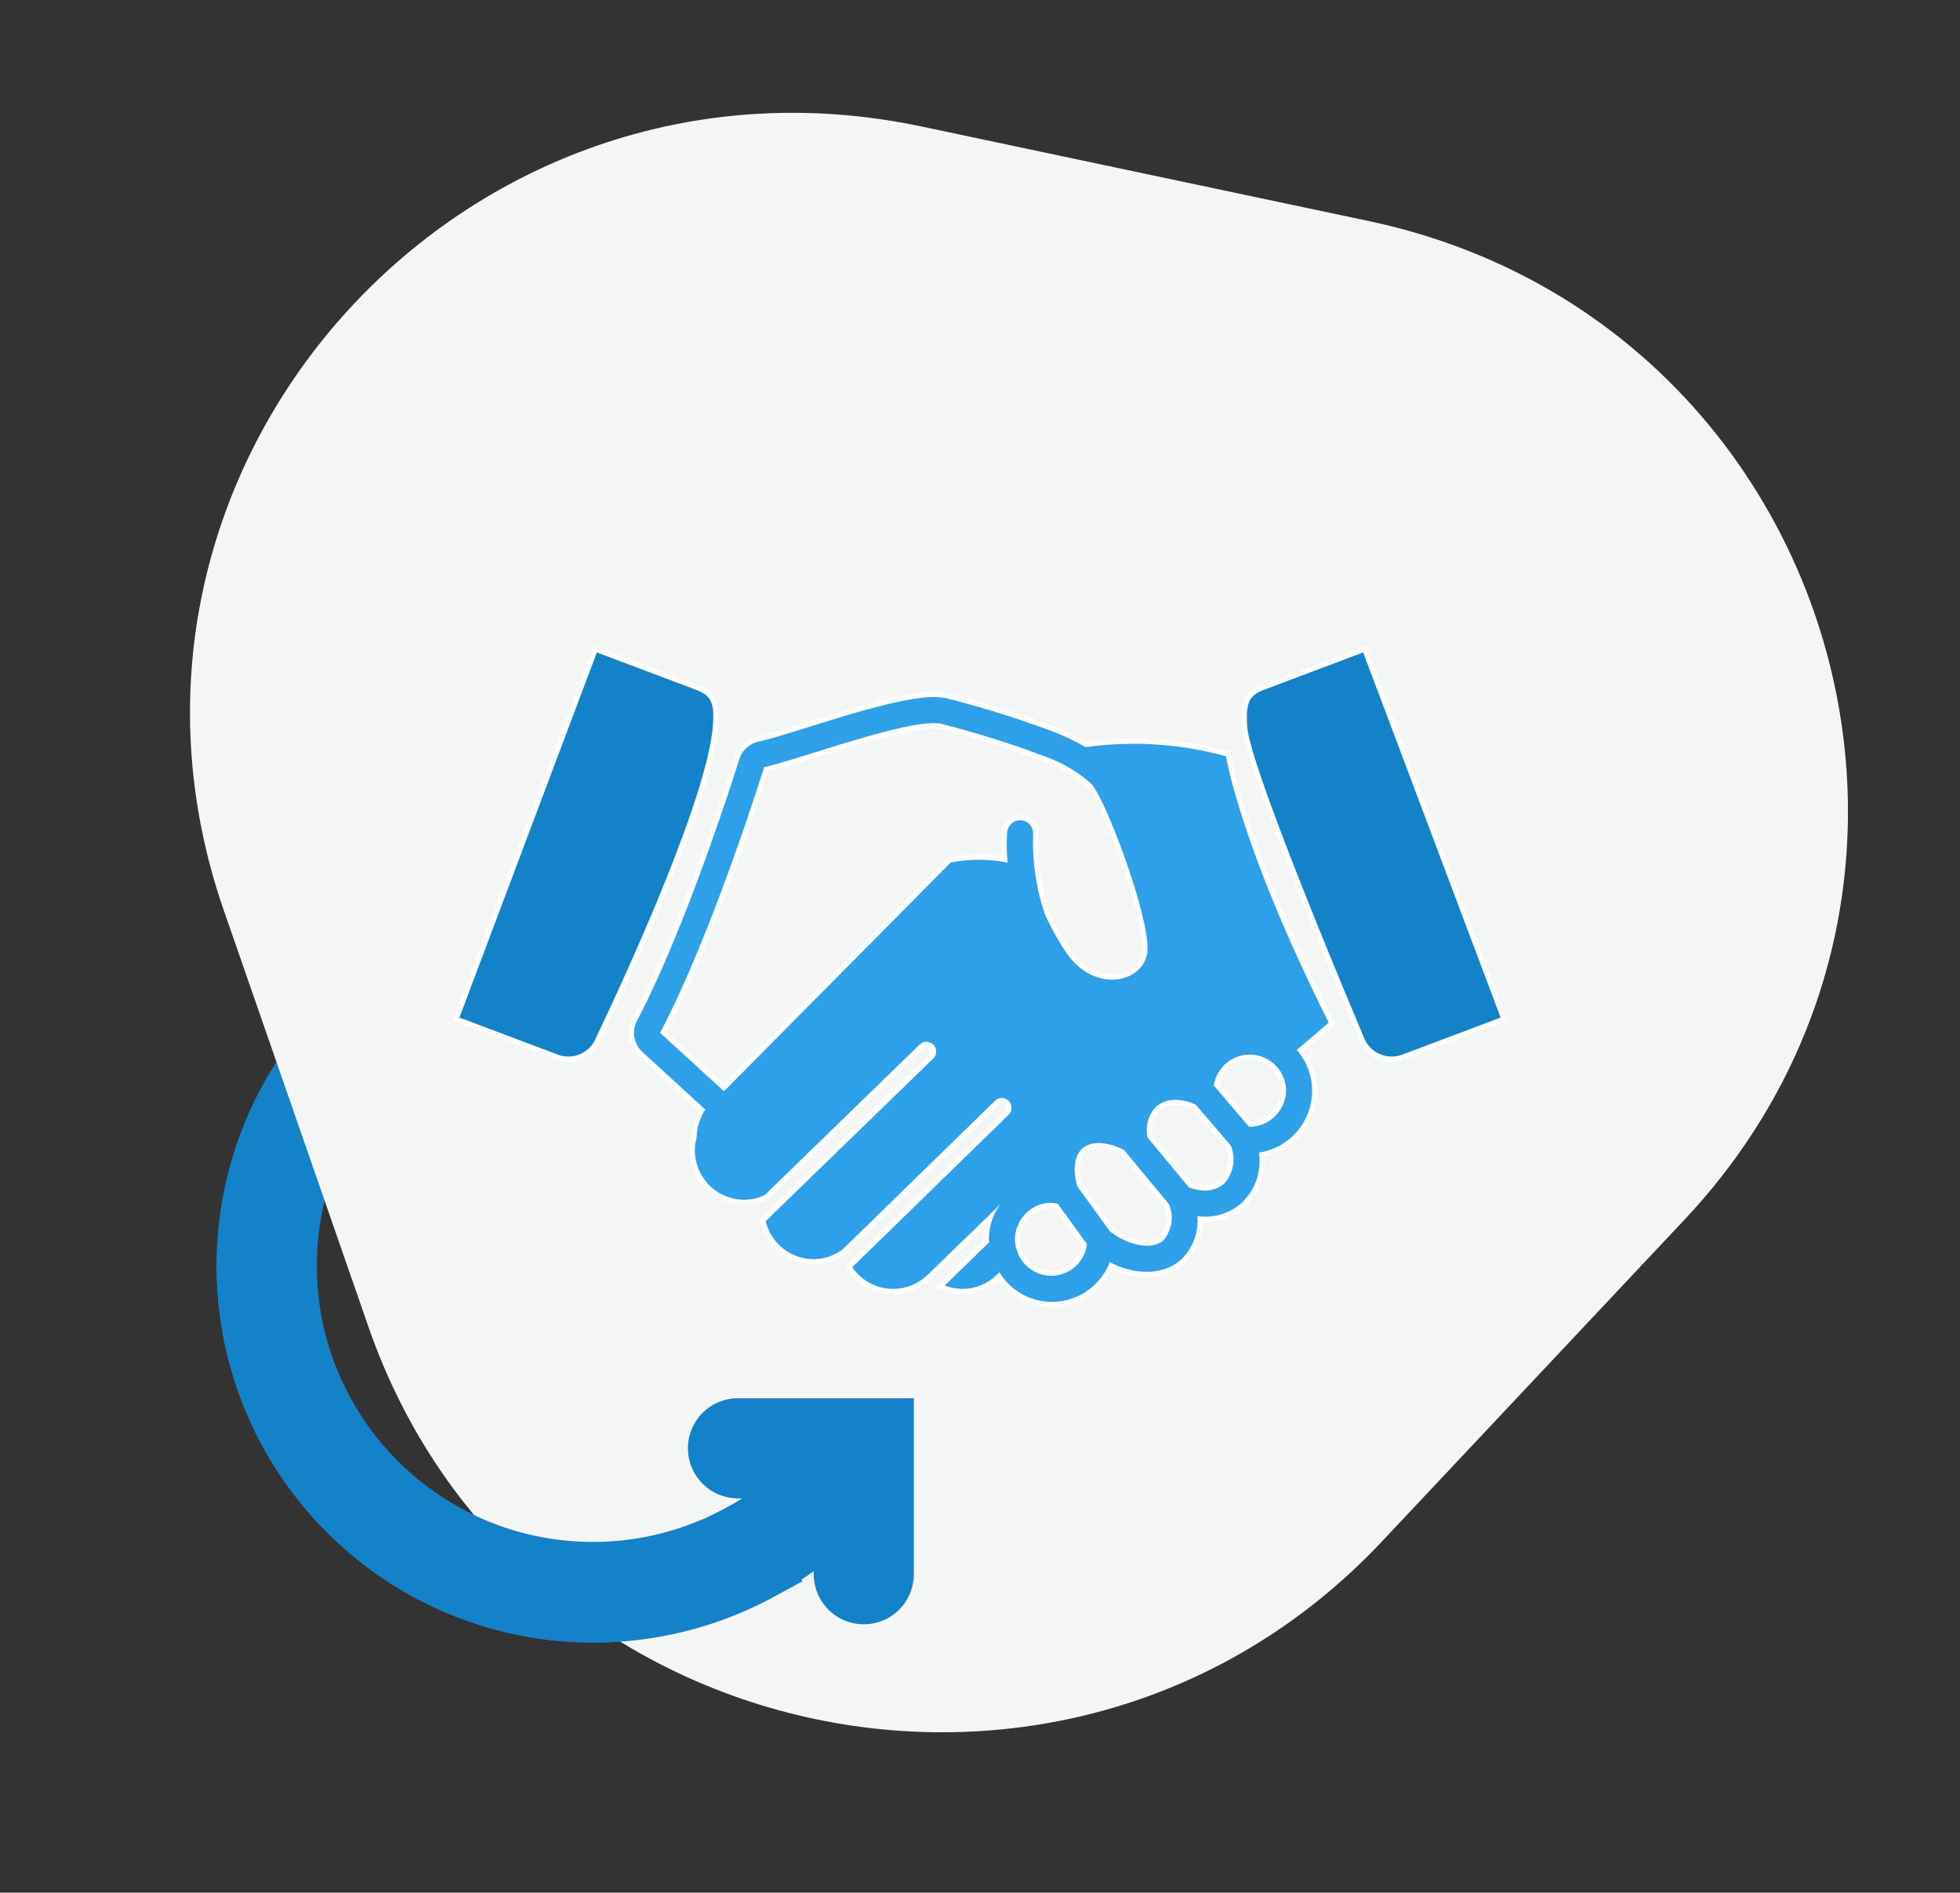
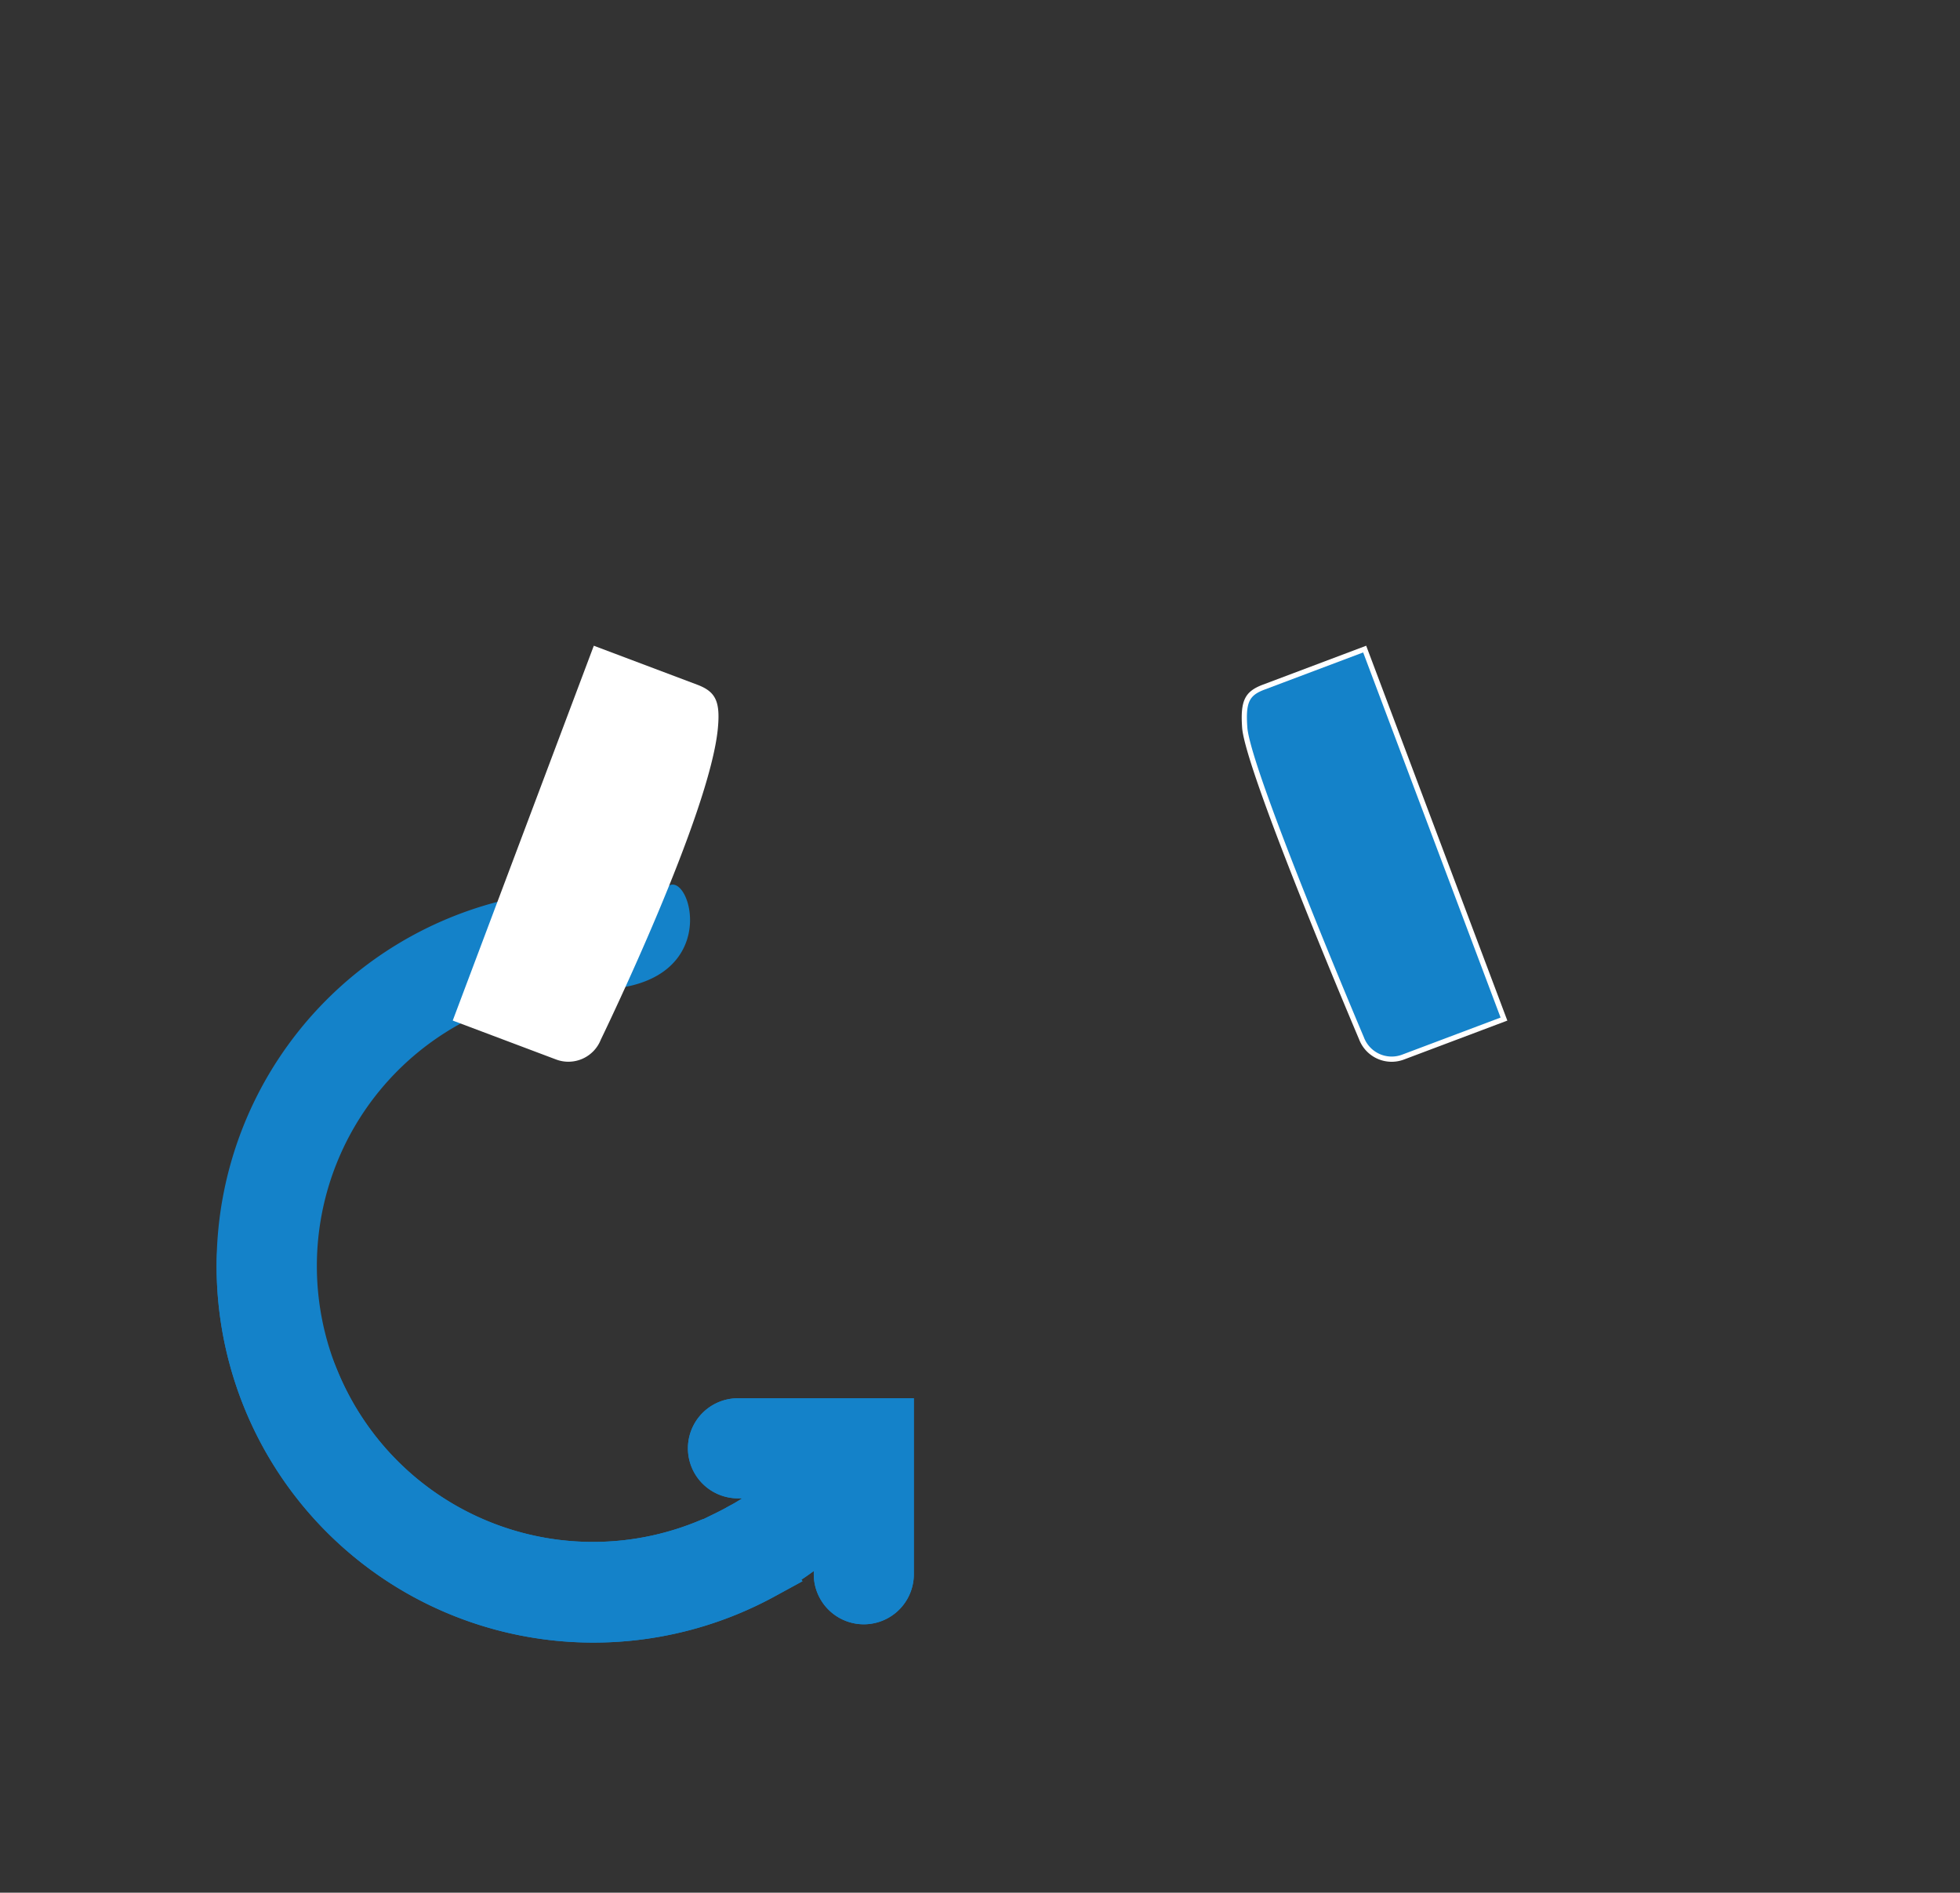
<svg xmlns="http://www.w3.org/2000/svg" width="163.036" height="157.4" viewBox="0 0 163.036 157.4">
  <rect x="0" y="0" width="163.036" height="157.4" fill="#333333" stroke="none" />
  <defs>
    <linearGradient id="linear-gradient" x1="0.5" y1="1" x2="0.5" gradientUnits="objectBoundingBox">
      <stop offset="0" stop-color="#fff" />
      <stop offset="1" stop-color="#fff" />
    </linearGradient>
  </defs>
  <g id="Raggruppa_2965" data-name="Raggruppa 2965" transform="translate(-1337 -16042)">
    <g id="Raggruppa_2964" data-name="Raggruppa 2964">
      <g id="logo-bianco" transform="translate(1355.017 16107.912)">
        <path id="Tracciato_2767" data-name="Tracciato 2767" d="M36.968,8.7A28.671,28.671,0,0,0,31.1,8.078,31.249,31.249,0,0,0,0,39.406,31.325,31.325,0,0,0,31.373,70.69a31.479,31.479,0,0,0,14.9-3.759l2.462-1.343-.09-.134c.358-.224.716-.492,1.029-.716v.269a4.162,4.162,0,1,0,8.324,0V50.371H43.368a4.162,4.162,0,1,0,0,8.324h.358c-.358.224-.716.448-1.074.627l-.4.224c-.582.313-1.164.582-1.7.85a3.085,3.085,0,0,0-.358.134,22.976,22.976,0,0,1-30.12-12.4A22.981,22.981,0,0,1,22.512,18.148,22.562,22.562,0,0,1,31.284,16.4C43.591,16.4,38.668,4.05,36.968,8.7Z" transform="translate(0 0)" fill="#1482c9" />
      </g>
-       <path id="Poligono_5" data-name="Poligono 5" d="M26.259,24.178c19.591-32.306,66.66-32.365,86.17-.107l18.964,31.354c20.146,33.309-4.049,75.825-43.18,75.874l-38.007.047c-39.129.049-63.218-42.4-42.99-75.767Z" transform="translate(1472.617 16199.295) rotate(-167.993)" fill="#f4f5f5" />
      <g id="logo-bianco-2" data-name="logo-bianco" transform="translate(1355.017 16107.912)">
        <path id="Tracciato_2767-2" data-name="Tracciato 2767" d="M0,39.406A31.325,31.325,0,0,0,31.373,70.69a31.479,31.479,0,0,0,14.9-3.759l2.462-1.343-.09-.134c.358-.224.716-.492,1.029-.716v.269a4.162,4.162,0,1,0,8.324,0V50.371H43.368a4.162,4.162,0,1,0,0,8.324h.358c-.358.224-.716.448-1.074.627l-.4.224c-.582.313-1.164.582-1.7.85a3.085,3.085,0,0,0-.358.134,22.976,22.976,0,0,1-30.12-12.4C5.236,36.452,0,31.037,0,39.406Z" transform="translate(0 0)" fill="#1482c9" />
      </g>
    </g>
    <g id="handshake" transform="translate(1350.947 16034.353)">
      <g id="Raggruppa_2960" data-name="Raggruppa 2960" transform="translate(23.712 61.348)">
-         <path id="Tracciato_3149" data-name="Tracciato 3149" d="M107.643,75.509l-.044-.284-.279-.07a29.763,29.763,0,0,0-11.708-.791A20.207,20.207,0,0,0,93.3,73.24a82.986,82.986,0,0,0-8.973-2.845,5.29,5.29,0,0,0-1.432-.175c-2.48,0-6.756,1.333-10.534,2.511l-.2.062c-1.6.5-3.112.967-3.91,1.138a2.594,2.594,0,0,0-1.943,1.779c-.174.557-4.306,13.738-8.468,21.649a2.6,2.6,0,0,0,.543,3.126l4.984,4.562a4.54,4.54,0,0,0-.627,2.229,4.369,4.369,0,0,0-.139,1.054,4.558,4.558,0,0,0,4.553,4.551,4.408,4.408,0,0,0,1.879-.444l.066-.031L82.044,99.842a.387.387,0,0,1,.534.009.379.379,0,0,1,.107.271.374.374,0,0,1-.116.266L68.447,114.1l.058.24a4.5,4.5,0,0,0,7.054,2.612l12.75-12.421a.388.388,0,0,1,.536.007.38.38,0,0,1-.005.536L75.568,118l.205.3a4.517,4.517,0,0,0,6.407,1.125l.019.062,4.967-4.822a5.477,5.477,0,0,0-.106,1.073c0,.028,0,.056,0,.083l-4.034,3.917.63.244a4.491,4.491,0,0,0,4.63-.844,5.484,5.484,0,0,0,4.405,2.237,5.58,5.58,0,0,0,5.054-3.151,6.983,6.983,0,0,0,2.861.653,4.621,4.621,0,0,0,3.107-1.087,4.778,4.778,0,0,0,1.554-3.509,5.029,5.029,0,0,0,3.476-1.191,5.168,5.168,0,0,0,1.67-4.212,5.674,5.674,0,0,0,4.392-5.5,5.6,5.6,0,0,0-1.11-3.328c1.455-1.229,2.345-2,2.345-2l.254-.22-.15-.3C108.856,82.958,107.655,75.583,107.643,75.509Zm4.132,27.874a2.648,2.648,0,0,1-2.444,2.572l-2.67-3.119a2.558,2.558,0,0,1,4.463-1.149A2.548,2.548,0,0,1,111.775,103.384ZM92.694,118.348a2.578,2.578,0,0,1-2.334-1.475,2.773,2.773,0,0,1-.271-1.131,2.548,2.548,0,0,1,.263-1.109,2.582,2.582,0,0,1,2.341-1.491,1.608,1.608,0,0,1,.277.043l2.221,3.066A2.549,2.549,0,0,1,92.694,118.348ZM88.581,83.882a11.058,11.058,0,0,0-1.8-.139,13.11,13.11,0,0,0-2.561.246l-.125.027L65.438,102.834l-4.761-4.359c4.005-7.733,7.869-19.79,8.452-21.637.98-.232,2.451-.69,4.133-1.214,3.391-1.057,7.612-2.372,9.632-2.372a2.39,2.39,0,0,1,.622.065,80.442,80.442,0,0,1,8.622,2.724,10.871,10.871,0,0,1,3.544,2.105c1.178,1.195,5.028,11.646,4.54,13.84a2.421,2.421,0,0,1-2.484,1.734,4.431,4.431,0,0,1-3.646-2.34,25.1,25.1,0,0,1-1.539-2.815A18.7,18.7,0,0,1,91.6,82.1a1.521,1.521,0,0,0-1.4-1.635,1.541,1.541,0,0,0-1.621,1.387A13.6,13.6,0,0,0,88.581,83.882Zm6.981,24.625c.544-.481,1.731-.414,2.9.156l3.632,4.379a2.471,2.471,0,0,1-.377,2.473,1.582,1.582,0,0,1-1.064.334,5.041,5.041,0,0,1-2.778-1.064l-2.632-3.637A2.6,2.6,0,0,1,95.562,108.506Zm9.881,2.748a3.325,3.325,0,0,1-1.064-.2L101.1,107.1a2.319,2.319,0,0,1,.6-2.084,1.967,1.967,0,0,1,1.3-.441,3.642,3.642,0,0,1,1.422.321l.008,0,2.8,3.263a2.572,2.572,0,0,1-.48,2.644A1.982,1.982,0,0,1,105.442,111.254Z" transform="translate(-42.892 -66.378)" fill="url(#linear-gradient)" />
        <path id="Tracciato_3150" data-name="Tracciato 3150" d="M185.629,61.348l-8.593,3.237c-1.521.571-1.891,1.349-1.723,3.629.338,3.73,9.341,24.962,9.717,25.847a2.9,2.9,0,0,0,3.74,1.7l8.6-3.238Z" transform="translate(-109.646 -61.348)" fill="url(#linear-gradient)" />
        <path id="Tracciato_3151" data-name="Tracciato 3151" d="M44.041,64.585l-8.594-3.237L23.712,92.52l8.6,3.238A2.9,2.9,0,0,0,36.033,94.1c.369-.762,9.058-18.742,9.733-25.882C45.976,65.98,45.589,65.166,44.041,64.585Z" transform="translate(-23.712 -61.348)" fill="url(#linear-gradient)" />
      </g>
-       <path id="Tracciato_3152" data-name="Tracciato 3152" d="M58.791,98.127a2.164,2.164,0,0,0,.452,2.605l5.246,4.8-.066.066a4.356,4.356,0,0,0-.677,2.272A4.069,4.069,0,0,0,63.6,108.9a4.118,4.118,0,0,0,4.12,4.118,4.014,4.014,0,0,0,1.7-.4L82.309,100.1a.812.812,0,0,1,1.129,1.167L69.493,114.8a4.112,4.112,0,0,0,3.993,3.156,4.05,4.05,0,0,0,2.387-.794l12.7-12.38a.813.813,0,0,1,1.135,1.164L76.7,118.626a4.086,4.086,0,0,0,6.264.622s.007,0,.008.008l6.077-5.9a5.4,5.4,0,0,0-.472.72,5.166,5.166,0,0,0-.514,2.231c0,.083.019.165.023.248l-3.7,3.591a4.035,4.035,0,0,0,4.532-1.112,5.13,5.13,0,0,0,9.184-.83c2.149,1.125,4.473,1.079,5.9-.173a4.475,4.475,0,0,0,1.4-3.65,4.633,4.633,0,0,0,3.626-1.05,4.818,4.818,0,0,0,1.493-4.24,5.179,5.179,0,0,0,3.142-8.531c1.642-1.383,2.662-2.269,2.662-2.269-7.416-14.83-8.542-22.152-8.542-22.152A28.881,28.881,0,0,0,96.1,75.383a19.648,19.648,0,0,0-2.4-1.176,82.723,82.723,0,0,0-8.924-2.828,4.87,4.87,0,0,0-1.316-.159c-2.415,0-6.661,1.324-10.406,2.491-1.695.527-3.3,1.028-4.147,1.209A2.156,2.156,0,0,0,67.291,76.4C67.249,76.534,63.057,90.019,58.791,98.127Zm47.974,5.4a3.022,3.022,0,0,1,6.011.421,3.069,3.069,0,0,1-3.074,3.008Zm-5.507,4.324a2.781,2.781,0,0,1,.729-2.592,2.4,2.4,0,0,1,1.588-.548,4.1,4.1,0,0,1,1.623.37c.017.009.036,0,.052.009l2.939,3.432a3.008,3.008,0,0,1-.585,3.181,2.407,2.407,0,0,1-1.595.55,3.884,3.884,0,0,1-1.322-.267Zm-5.845,4.055c-.41-1.355-.258-2.558.43-3.16.736-.65,2.1-.555,3.459.134l3.751,4.523a2.91,2.91,0,0,1-.485,3c-.921.814-2.814.469-4.44-.746Zm-5.189,4.4a2.972,2.972,0,0,1,.306-1.3,3.009,3.009,0,0,1,2.732-1.738,3.055,3.055,0,0,1,.53.086l2.425,3.348a2.991,2.991,0,0,1-5.687.9A3.167,3.167,0,0,1,90.224,116.309ZM60.707,99.136c4.412-8.386,8.651-22.1,8.651-22.1,2.764-.589,10.925-3.652,14.1-3.652a2.811,2.811,0,0,1,.737.081,80.6,80.6,0,0,1,8.673,2.742,11.31,11.31,0,0,1,3.686,2.2c1.259,1.277,5.182,11.868,4.655,14.238-.541,2.434-4.6,3.245-6.92-.471a25.157,25.157,0,0,1-1.577-2.89,18.985,18.985,0,0,1-.979-6.654,1.082,1.082,0,0,0-.991-1.167,1.1,1.1,0,0,0-1.166.989,14.582,14.582,0,0,0,.045,2.531,12.221,12.221,0,0,0-4.742-.006L66.02,104Z" transform="translate(-19.747 -5.597)" fill="#2ea0ea" />
      <path id="Tracciato_3153" data-name="Tracciato 3153" d="M177.752,65.721l8.189-3.085L197.372,93l-8.191,3.085A2.468,2.468,0,0,1,186,94.639s-9.354-22.028-9.691-25.734C176.149,66.745,176.474,66.2,177.752,65.721Z" transform="translate(-86.498 -0.73)" fill="#1482c9" />
-       <path id="Tracciato_3154" data-name="Tracciato 3154" d="M36.43,62.636l8.189,3.085c1.279.48,1.648,1.028,1.445,3.184-.675,7.144-9.691,25.734-9.691,25.734a2.467,2.467,0,0,1-3.181,1.444L25,93Z" transform="translate(-0.73 -0.73)" fill="#1482c9" />
    </g>
  </g>
</svg>